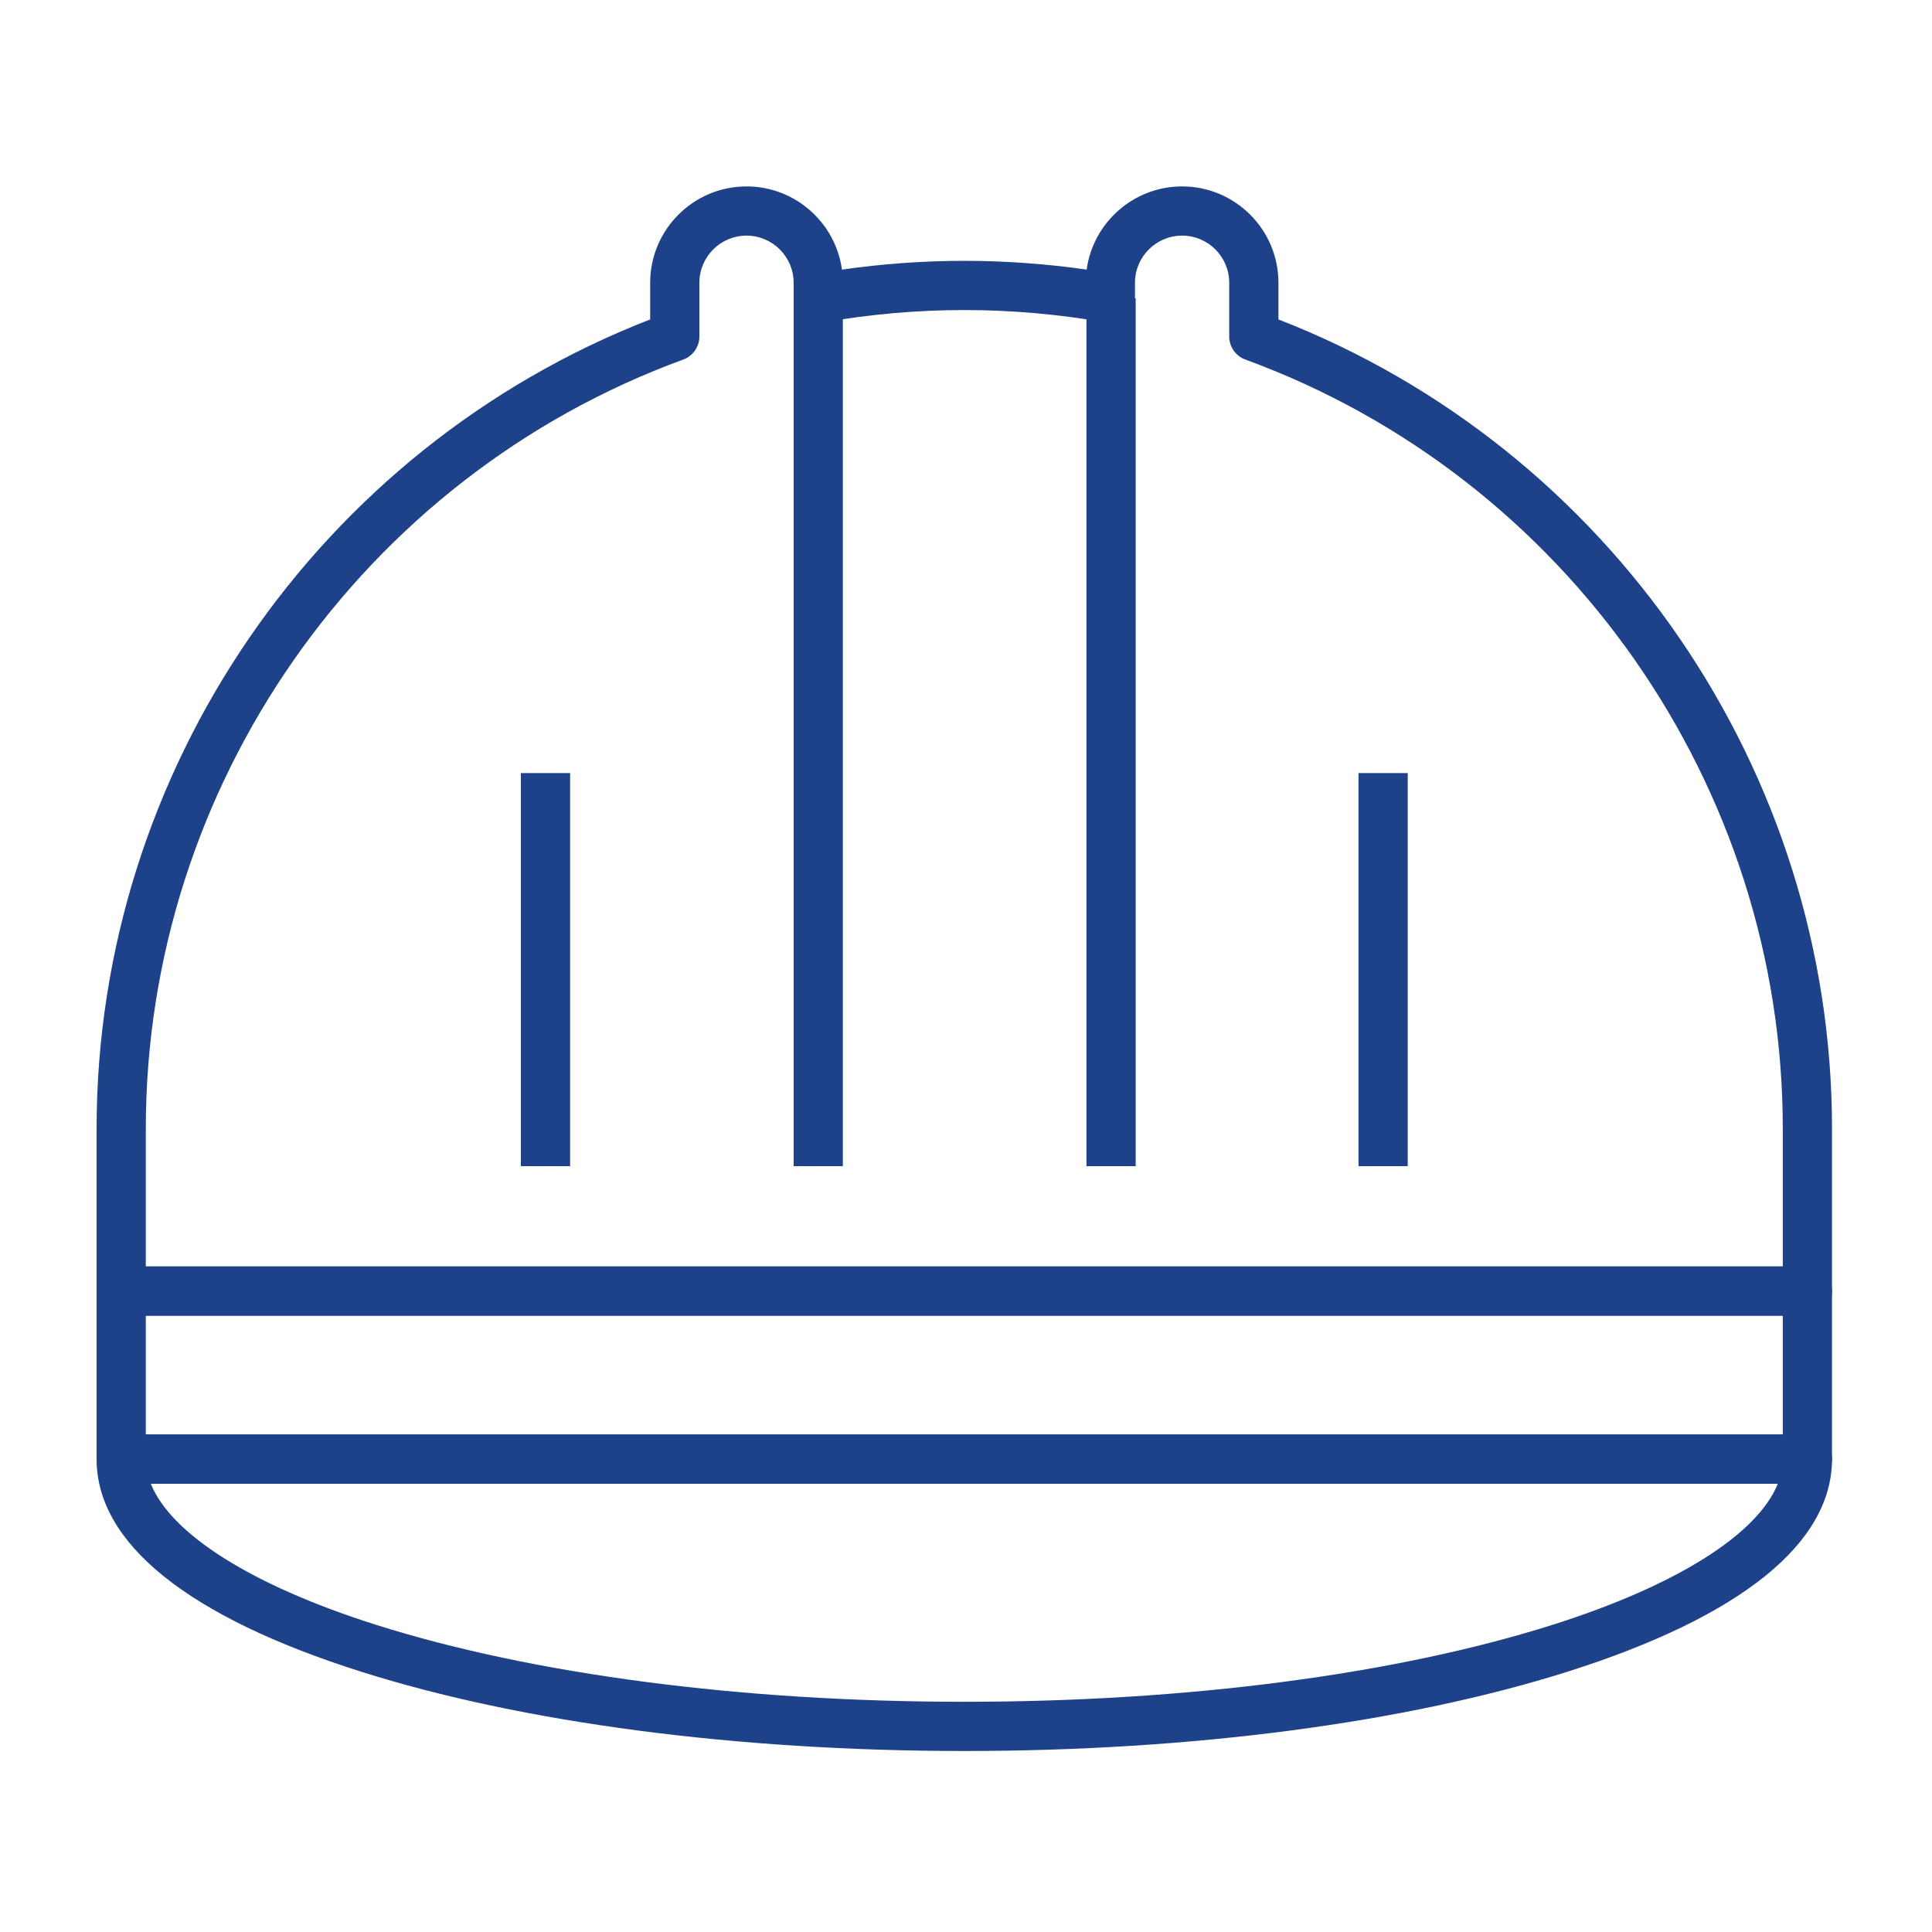
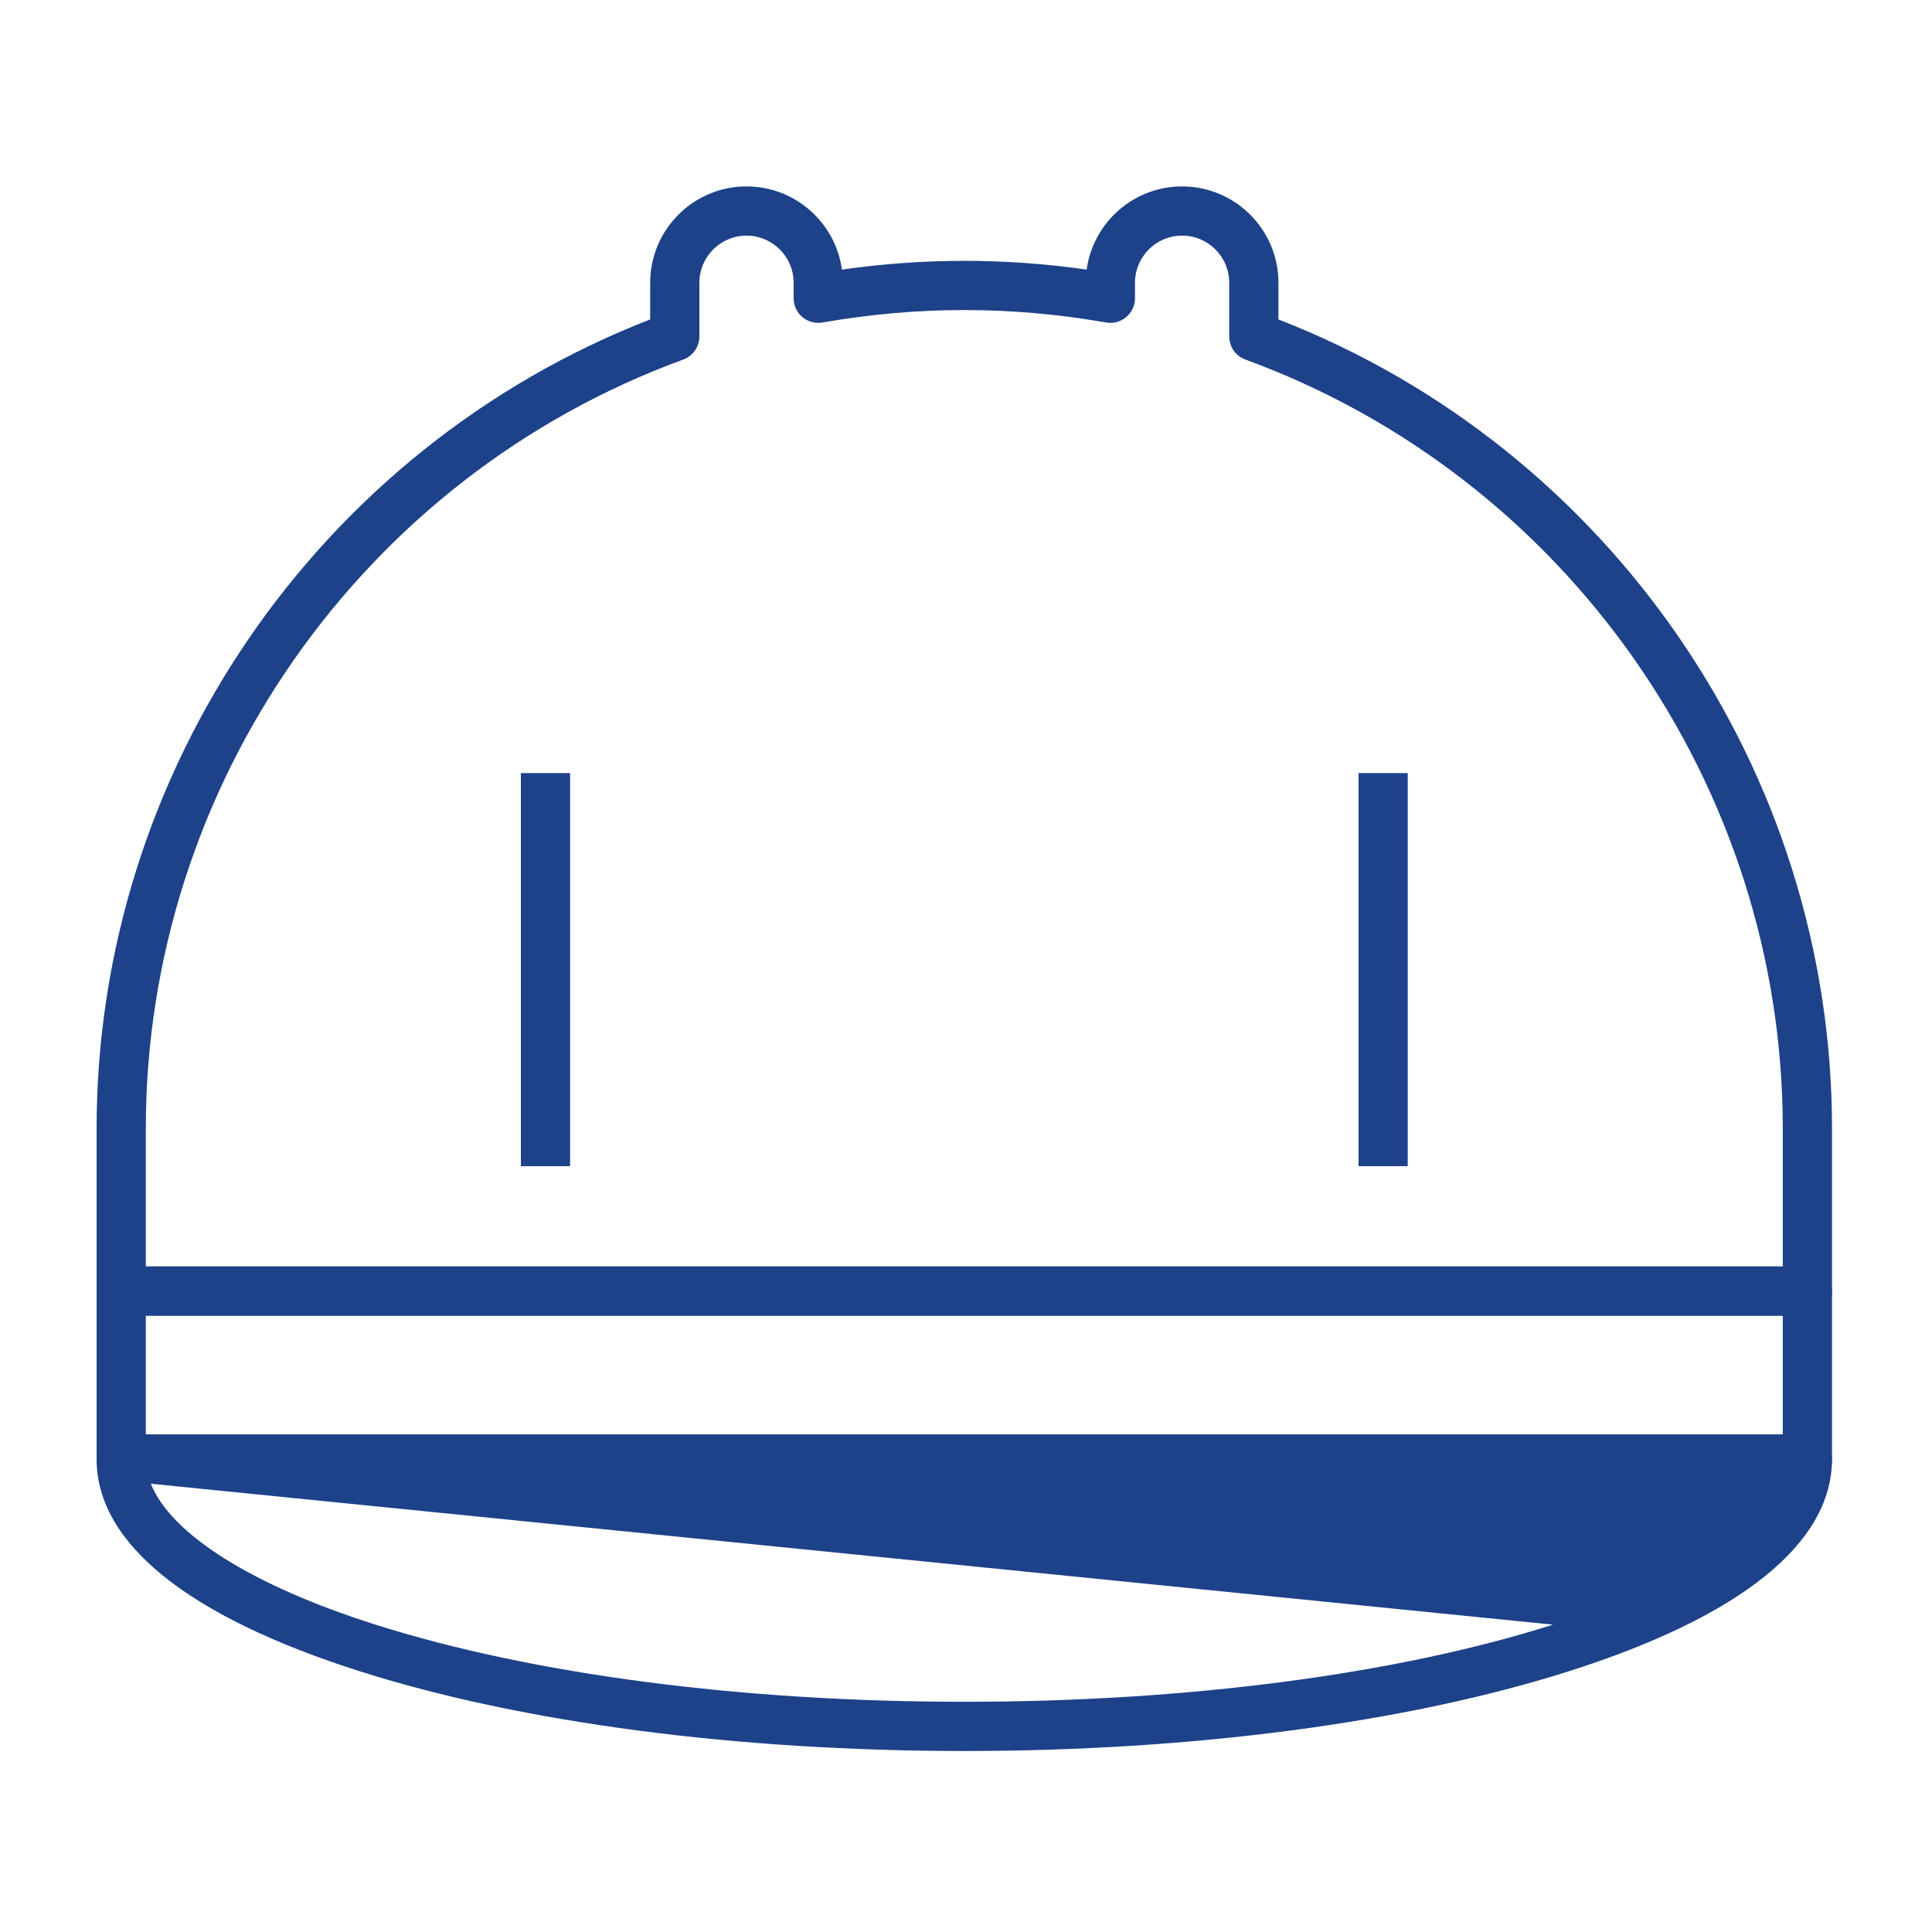
<svg xmlns="http://www.w3.org/2000/svg" width="500px" height="500px" viewBox="0 0 500 500" version="1.1">
  <title>safety_hat_bright-blue</title>
  <desc>Created with Sketch.</desc>
  <defs />
  <g id="Page-1" stroke="none" stroke-width="1" fill="none" fill-rule="evenodd">
    <g id="safety_hat_bright-blue" fill="#1d4289">
-       <path d="M39.029,383.987 C44.268,397.054 65.189,410.312 97.198,420.463 C137.804,433.33 191.911,440.42 249.561,440.42 C307.208,440.42 361.319,433.33 401.92,420.463 C433.93,410.312 454.851,397.054 460.094,383.987 L39.029,383.987 Z M249.561,453.156 C190.641,453.156 135.164,445.854 93.348,432.6 C48.636,418.425 24.999,399.415 24.999,377.619 C24.999,374.104 27.852,371.251 31.367,371.251 L467.752,371.251 C471.267,371.251 474.12,374.104 474.12,377.619 C474.12,399.415 450.486,418.425 405.771,432.6 C363.955,445.854 308.482,453.156 249.561,453.156 L249.561,453.156 Z" id="Fill-1" />
+       <path d="M39.029,383.987 C44.268,397.054 65.189,410.312 97.198,420.463 C137.804,433.33 191.911,440.42 249.561,440.42 C307.208,440.42 361.319,433.33 401.92,420.463 L39.029,383.987 Z M249.561,453.156 C190.641,453.156 135.164,445.854 93.348,432.6 C48.636,418.425 24.999,399.415 24.999,377.619 C24.999,374.104 27.852,371.251 31.367,371.251 L467.752,371.251 C471.267,371.251 474.12,374.104 474.12,377.619 C474.12,399.415 450.486,418.425 405.771,432.6 C363.955,445.854 308.482,453.156 249.561,453.156 L249.561,453.156 Z" id="Fill-1" />
      <path d="M37.736,327.762 L461.385,327.762 L461.385,292.06 C461.385,203.448 405.492,123.475 322.297,93.053 C319.792,92.132 318.12,89.746 318.12,87.072 L318.12,73.168 C318.12,66.448 312.652,60.98 305.927,60.98 C299.203,60.98 293.731,66.448 293.731,73.168 L293.731,77.189 C293.731,79.074 292.899,80.857 291.459,82.067 C290.02,83.272 288.14,83.786 286.263,83.463 C261.687,79.167 237.438,79.167 212.858,83.463 C211.007,83.777 209.101,83.277 207.662,82.067 C206.223,80.857 205.391,79.074 205.391,77.189 L205.391,73.168 C205.391,66.448 199.918,60.98 193.194,60.98 C186.474,60.98 181.001,66.448 181.001,73.168 L181.001,87.072 C181.001,89.746 179.333,92.132 176.82,93.053 C93.629,123.475 37.736,203.448 37.736,292.06 L37.736,327.762 Z M467.753,340.498 L31.368,340.498 C27.849,340.498 25,337.645 25,334.13 L25,292.06 C25,199.61 82.383,116.037 168.266,82.669 L168.266,73.168 C168.266,59.427 179.448,48.244 193.194,48.244 C205.79,48.244 216.233,57.627 217.897,69.768 C239.128,66.75 259.993,66.75 281.228,69.768 C282.888,57.627 293.332,48.244 305.927,48.244 C319.674,48.244 330.856,59.427 330.856,73.168 L330.856,82.669 C416.733,116.037 474.121,199.61 474.121,292.06 L474.121,334.13 C474.121,337.645 471.268,340.498 467.753,340.498 L467.753,340.498 Z" id="Fill-4" />
      <path d="M37.736,371.251 L461.385,371.251 L461.385,340.499 L37.736,340.499 L37.736,371.251 Z M467.753,383.987 L31.368,383.987 C27.849,383.987 25,381.134 25,377.619 L25,334.131 C25,330.616 27.849,327.763 31.368,327.763 L467.753,327.763 C471.268,327.763 474.121,330.616 474.121,334.131 L474.121,377.619 C474.121,381.134 471.268,383.987 467.753,383.987 L467.753,383.987 Z" id="Fill-7" />
-       <polygon id="Fill-9" points="205.391 301.803 218.126 301.803 218.126 77.193 205.391 77.193" />
-       <polygon id="Fill-10" points="281.177 301.803 293.913 301.803 293.913 77.193 281.177 77.193" />
      <polygon id="Fill-11" points="134.804 301.803 147.54 301.803 147.54 200.073 134.804 200.073" />
      <polygon id="Fill-12" points="351.581 301.803 364.317 301.803 364.317 200.073 351.581 200.073" />
    </g>
  </g>
</svg>